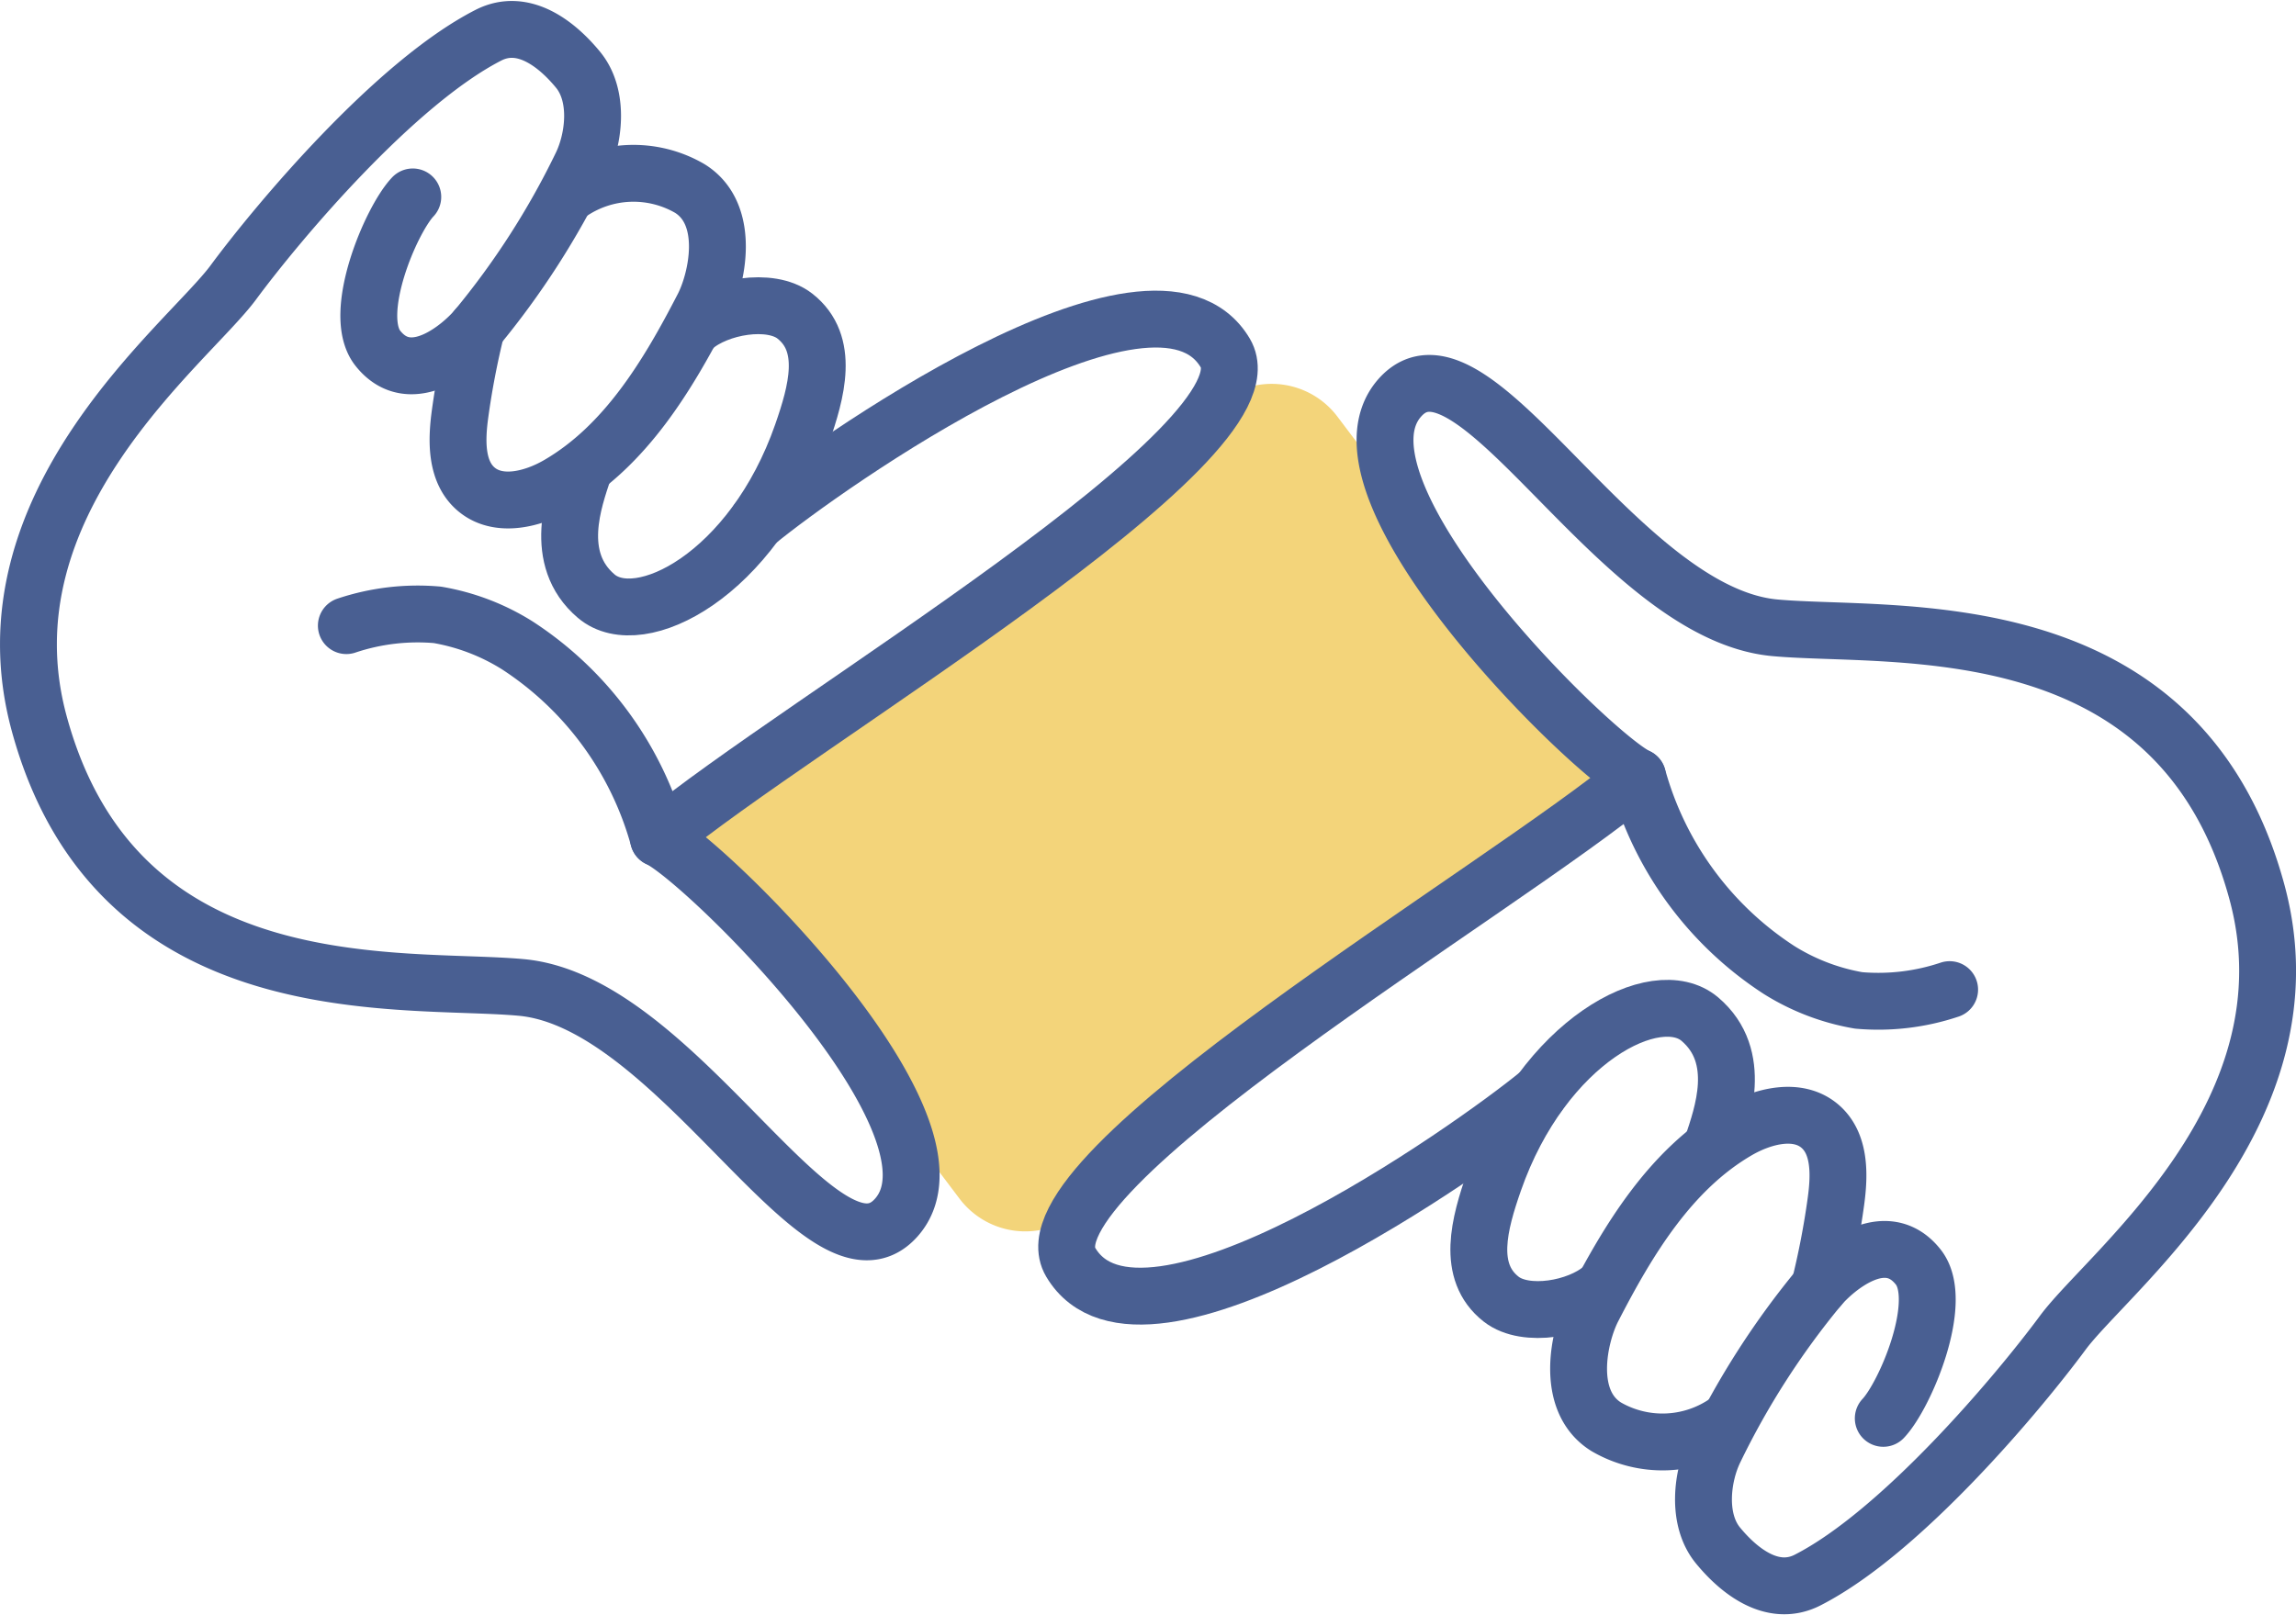
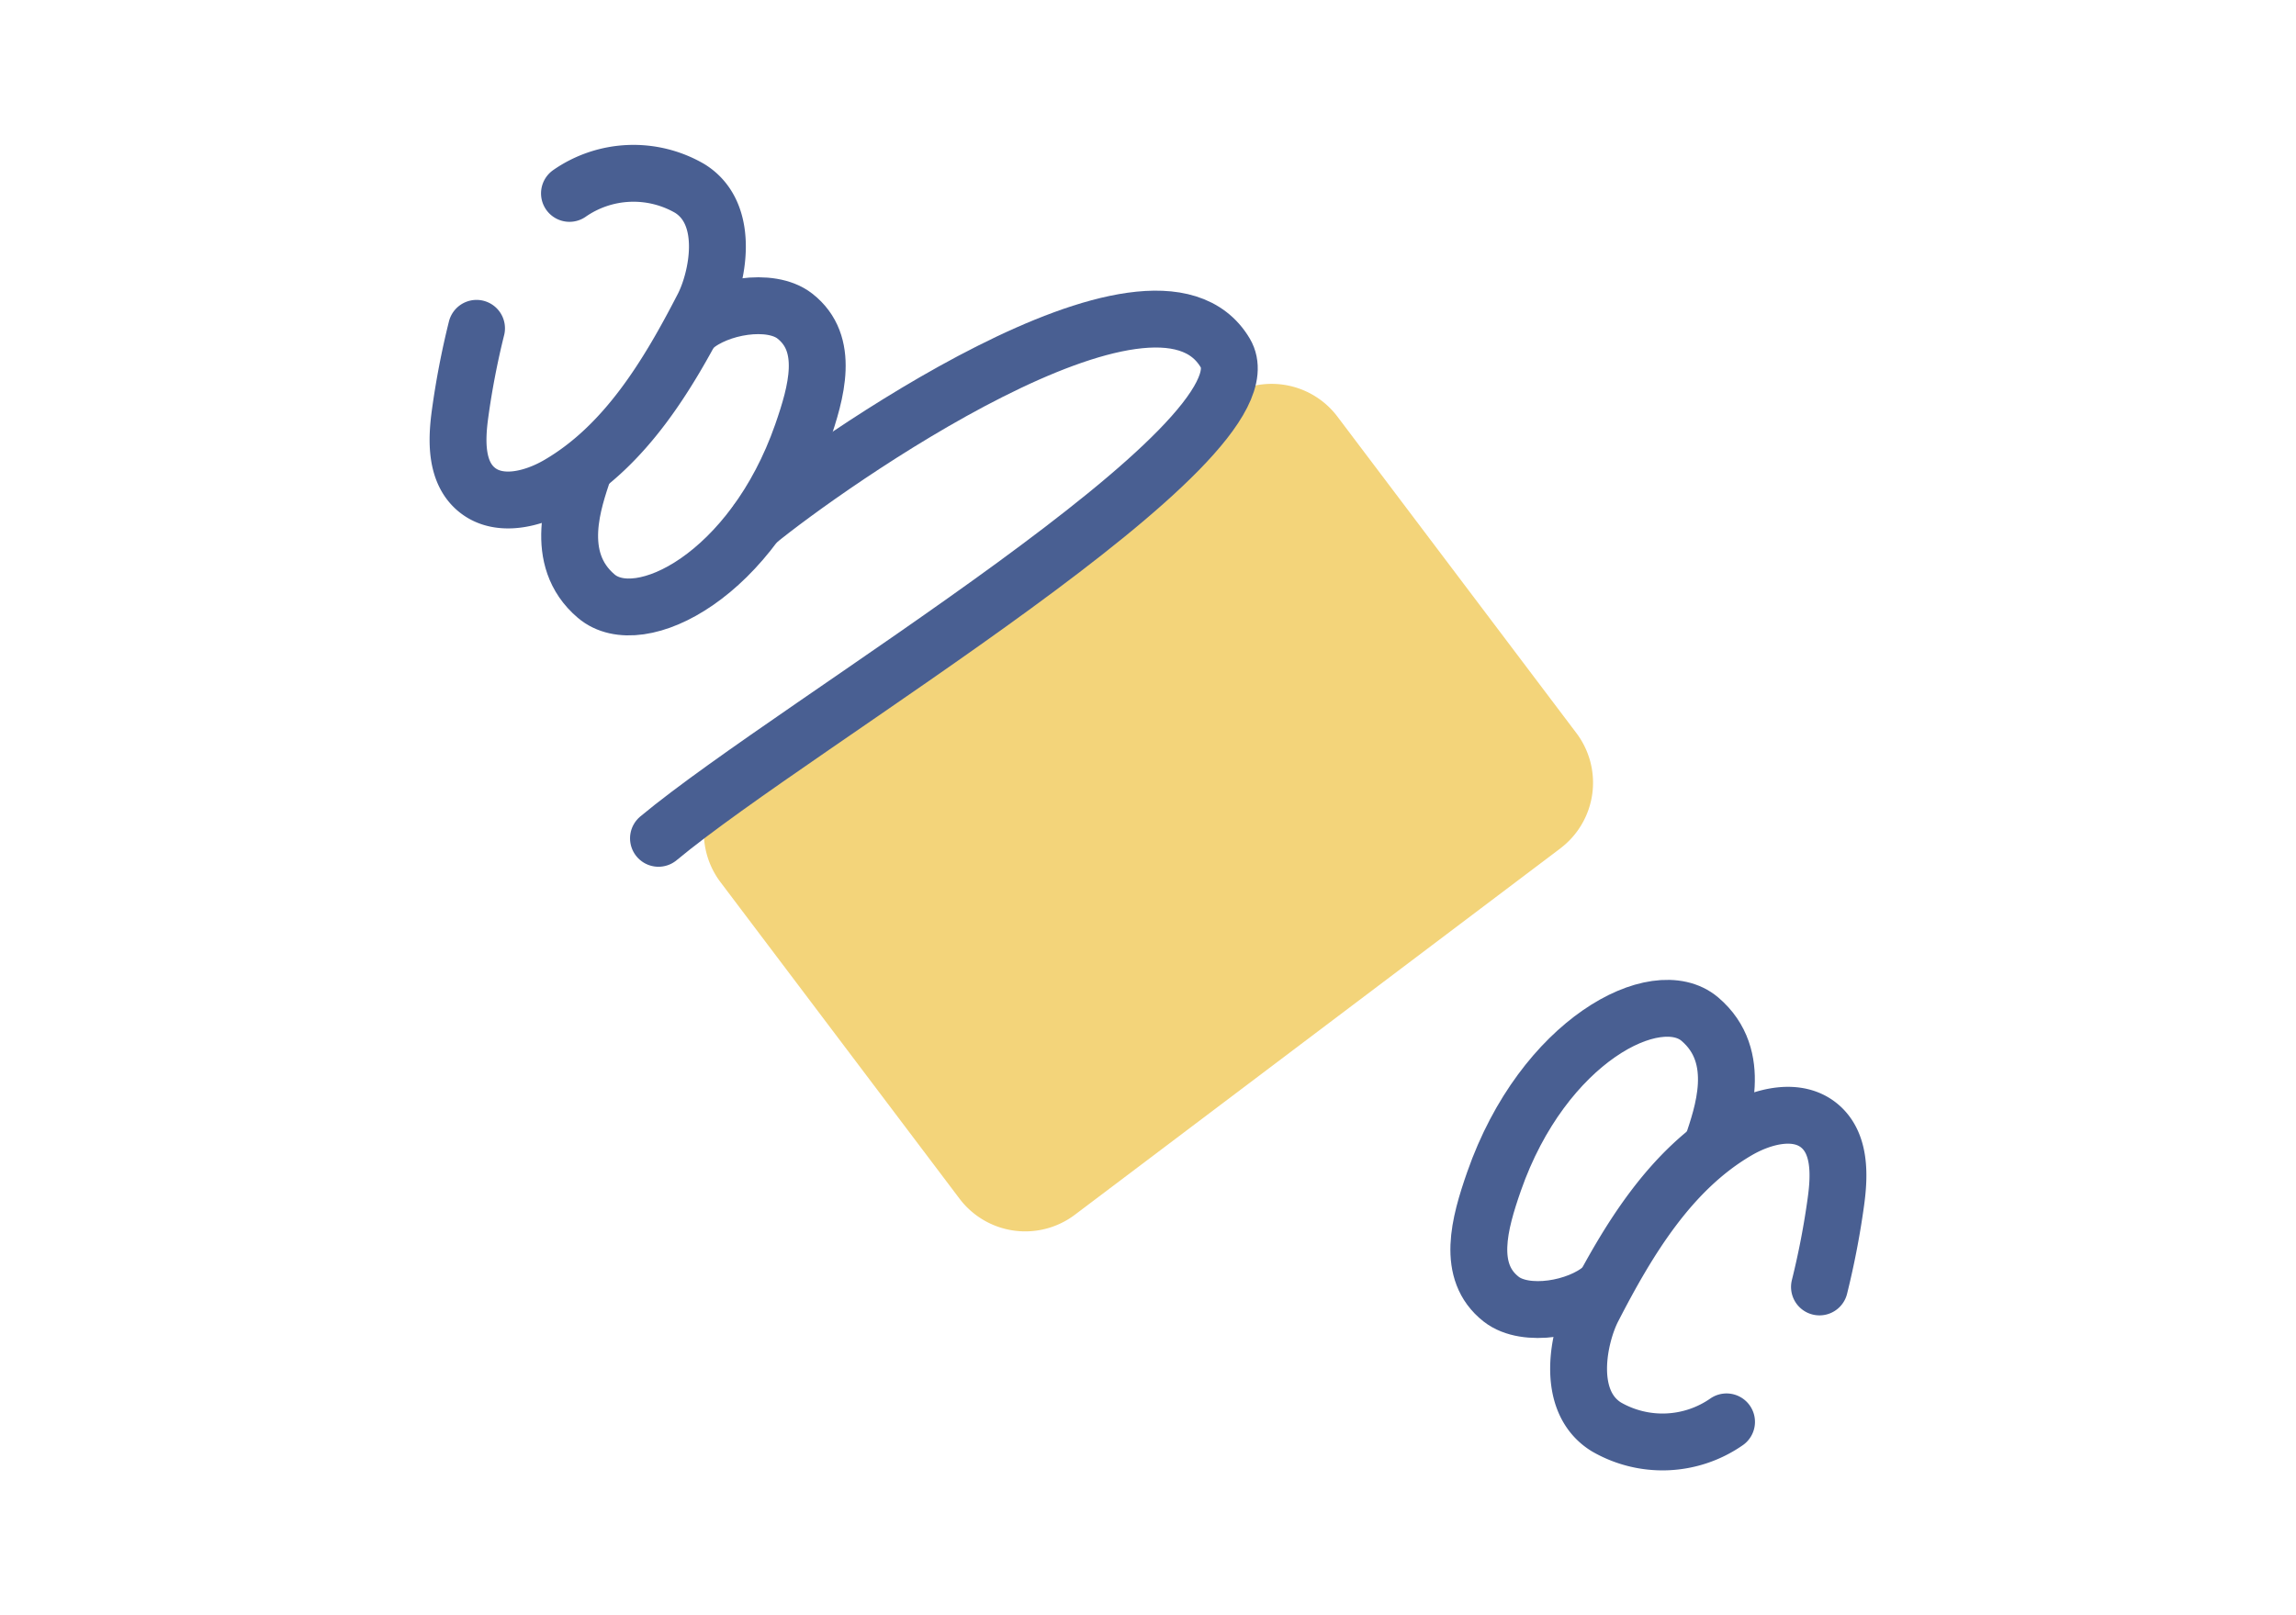
<svg xmlns="http://www.w3.org/2000/svg" width="121.12" height="85.233" viewBox="0 0 121.12 85.233">
  <g id="Groupe_4318" data-name="Groupe 4318" transform="translate(0.045 0.095)">
    <g id="Groupe_4329" data-name="Groupe 4329" transform="translate(0 0)">
      <path id="Tracé_6262" data-name="Tracé 6262" d="M101.708,55.245,76.1,74.574a4.346,4.346,0,0,1-6.086-.85l-12.608-16.7a4.346,4.346,0,0,1,.849-6.087L83.863,31.607a4.346,4.346,0,0,1,6.087.85l12.607,16.7a4.344,4.344,0,0,1-.85,6.086" transform="translate(-19.443 -10.569)" fill="#f3d47a" />
-       <path id="Tracé_6263" data-name="Tracé 6263" d="M115.817,62.344c-7.358,6.126-32.692,20.893-29.9,25.611,3.75,6.335,21.116-5.968,24.711-8.918" transform="translate(-29.478 -21.443)" fill="none" stroke="#495f92" stroke-linecap="round" stroke-linejoin="round" stroke-width="3" />
      <path id="Tracé_6264" data-name="Tracé 6264" d="M125.337,95.726c-1.243,1.081-4.02,1.592-5.316.577-1.856-1.452-1.153-3.987-.377-6.213,2.593-7.426,8.558-10.513,10.856-8.565,2.338,1.983,1.159,5.123.666,6.633" transform="translate(-40.875 -27.844)" fill="none" stroke="#495f92" stroke-linecap="round" stroke-linejoin="round" stroke-width="3" />
      <path id="Tracé_6265" data-name="Tracé 6265" d="M134.669,105.737a5.911,5.911,0,0,1-6.351.257c-2.213-1.382-1.427-4.835-.7-6.243,1.87-3.632,4.094-7.32,7.624-9.377,1.348-.786,3.194-1.251,4.37-.226,1.056.92,1.021,2.549.831,3.937a42.9,42.9,0,0,1-.871,4.532" transform="translate(-43.635 -30.803)" fill="none" stroke="#495f92" stroke-linecap="round" stroke-linejoin="round" stroke-width="3" />
-       <path id="Tracé_6266" data-name="Tracé 6266" d="M141.081,62.682a11.845,11.845,0,0,1-4.8.569,11.61,11.61,0,0,1-4.2-1.606,17.768,17.768,0,0,1-7.456-10.188c-2.352-1.074-16.793-15.186-12.554-20,3.847-4.369,11.466,11.379,19.8,12.133,6.286.569,21.31-1.184,25.418,13.931,3.16,11.627-7.833,20.012-10.236,23.263s-8.54,10.536-13.462,13.053c-1.868.956-3.657-.517-4.729-1.823-1.145-1.393-.838-3.684-.172-5.045a42.648,42.648,0,0,1,5.526-8.6c.823-.969,3.467-3.253,5.209-1.049,1.424,1.8-.695,6.774-1.844,7.985" transform="translate(-38.278 -10.557)" fill="none" stroke="#495f92" stroke-linecap="round" stroke-linejoin="round" stroke-width="3" />
      <path id="Tracé_6267" data-name="Tracé 6267" d="M52.878,52.92c7.358-6.126,32.692-20.893,29.9-25.611-3.75-6.335-21.116,5.968-24.711,8.918" transform="translate(-18.187 -8.778)" fill="none" stroke="#495f92" stroke-linecap="round" stroke-linejoin="round" stroke-width="3" />
      <path id="Tracé_6268" data-name="Tracé 6268" d="M52.3,25.569c1.243-1.081,4.02-1.592,5.316-.577,1.856,1.452,1.153,3.987.377,6.213-2.593,7.426-8.558,10.513-10.856,8.565-2.338-1.983-1.159-5.123-.666-6.633" transform="translate(-15.729 -8.407)" fill="none" stroke="#495f92" stroke-linecap="round" stroke-linejoin="round" stroke-width="3" />
      <path id="Tracé_6269" data-name="Tracé 6269" d="M42.642,14.855a5.911,5.911,0,0,1,6.351-.257c2.213,1.382,1.427,4.835.7,6.243-1.87,3.632-4.094,7.32-7.624,9.377-1.348.786-3.194,1.251-4.37.226-1.056-.92-1.021-2.549-.831-3.937a42.737,42.737,0,0,1,.871-4.532" transform="translate(-12.646 -4.745)" fill="none" stroke="#495f92" stroke-linecap="round" stroke-linejoin="round" stroke-width="3" />
-       <path id="Tracé_6270" data-name="Tracé 6270" d="M18.99,33.681a11.845,11.845,0,0,1,4.8-.569A11.61,11.61,0,0,1,28,34.718a17.768,17.768,0,0,1,7.456,10.188c2.352,1.074,16.793,15.186,12.554,20-3.847,4.369-11.466-11.379-19.8-12.133C21.918,52.2,6.894,53.957,2.786,38.842-.374,27.215,10.619,18.83,13.022,15.579S21.562,5.044,26.484,2.526c1.868-.956,3.657.517,4.729,1.823,1.145,1.393.838,3.684.172,5.045a42.648,42.648,0,0,1-5.526,8.6c-.823.969-3.467,3.253-5.209,1.049-1.424-1.8.695-6.774,1.844-7.984" transform="translate(-0.764 -0.763)" fill="none" stroke="#495f92" stroke-linecap="round" stroke-linejoin="round" stroke-width="3" />
    </g>
  </g>
</svg>